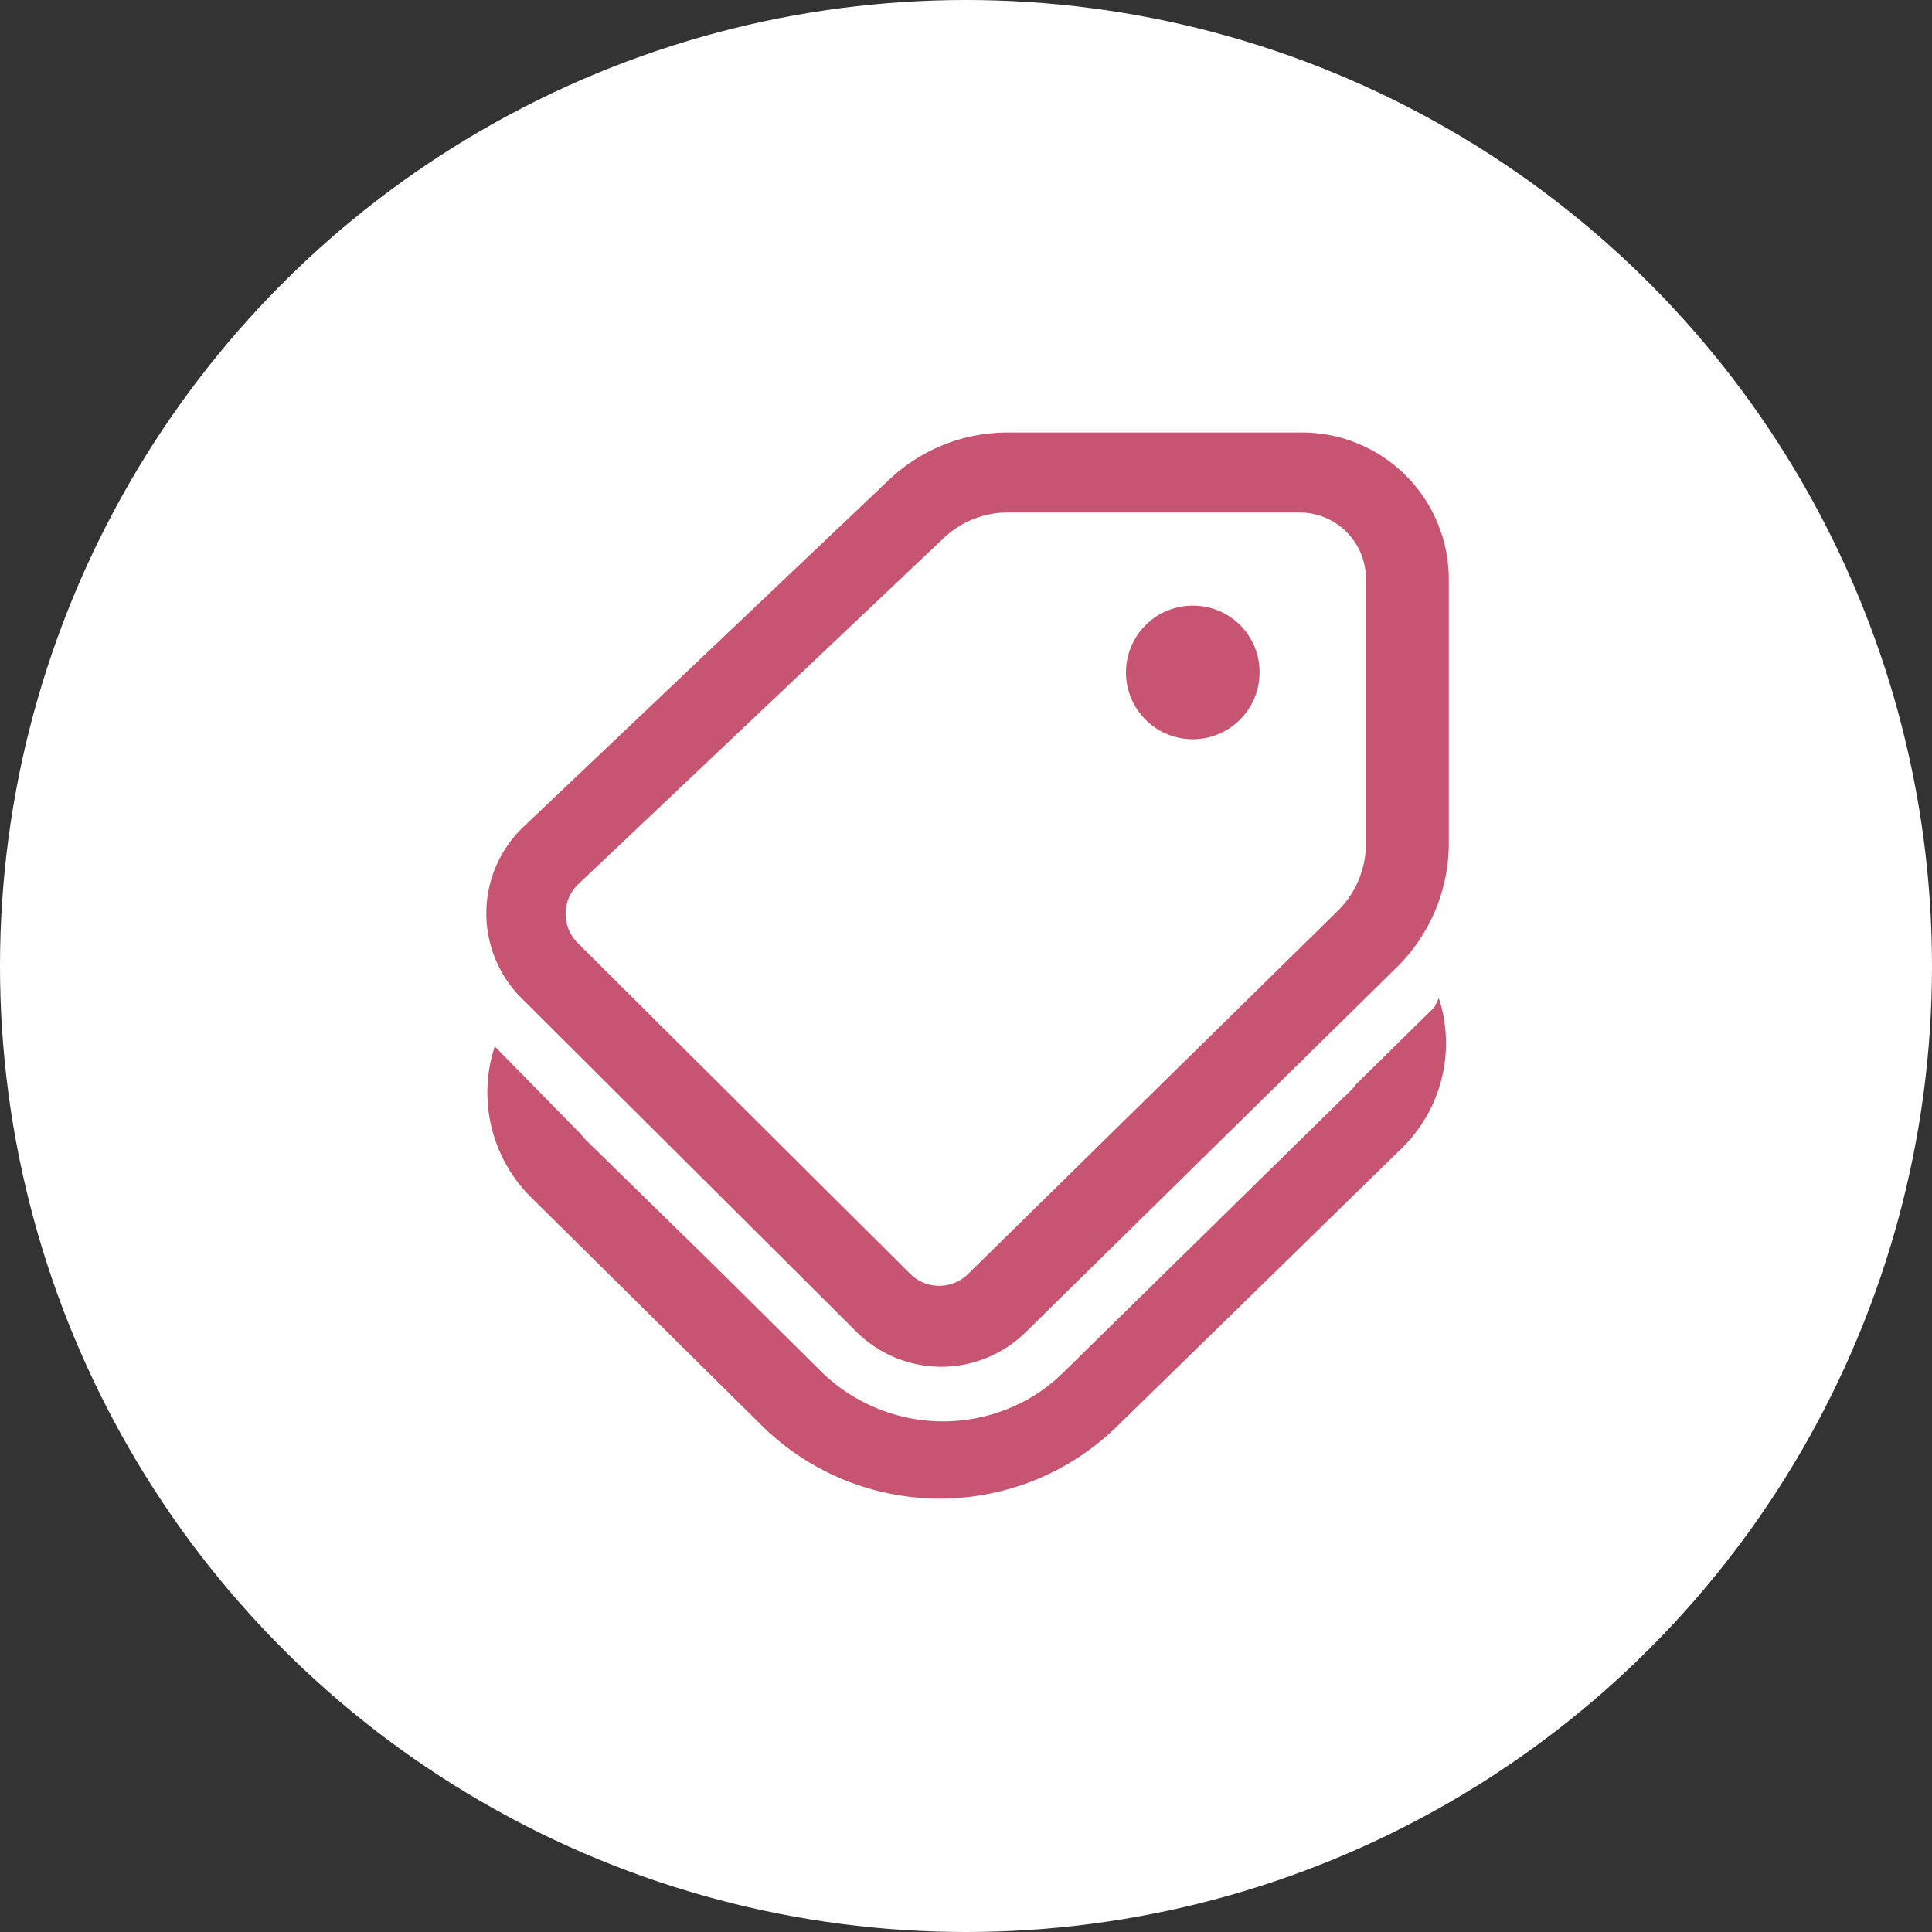
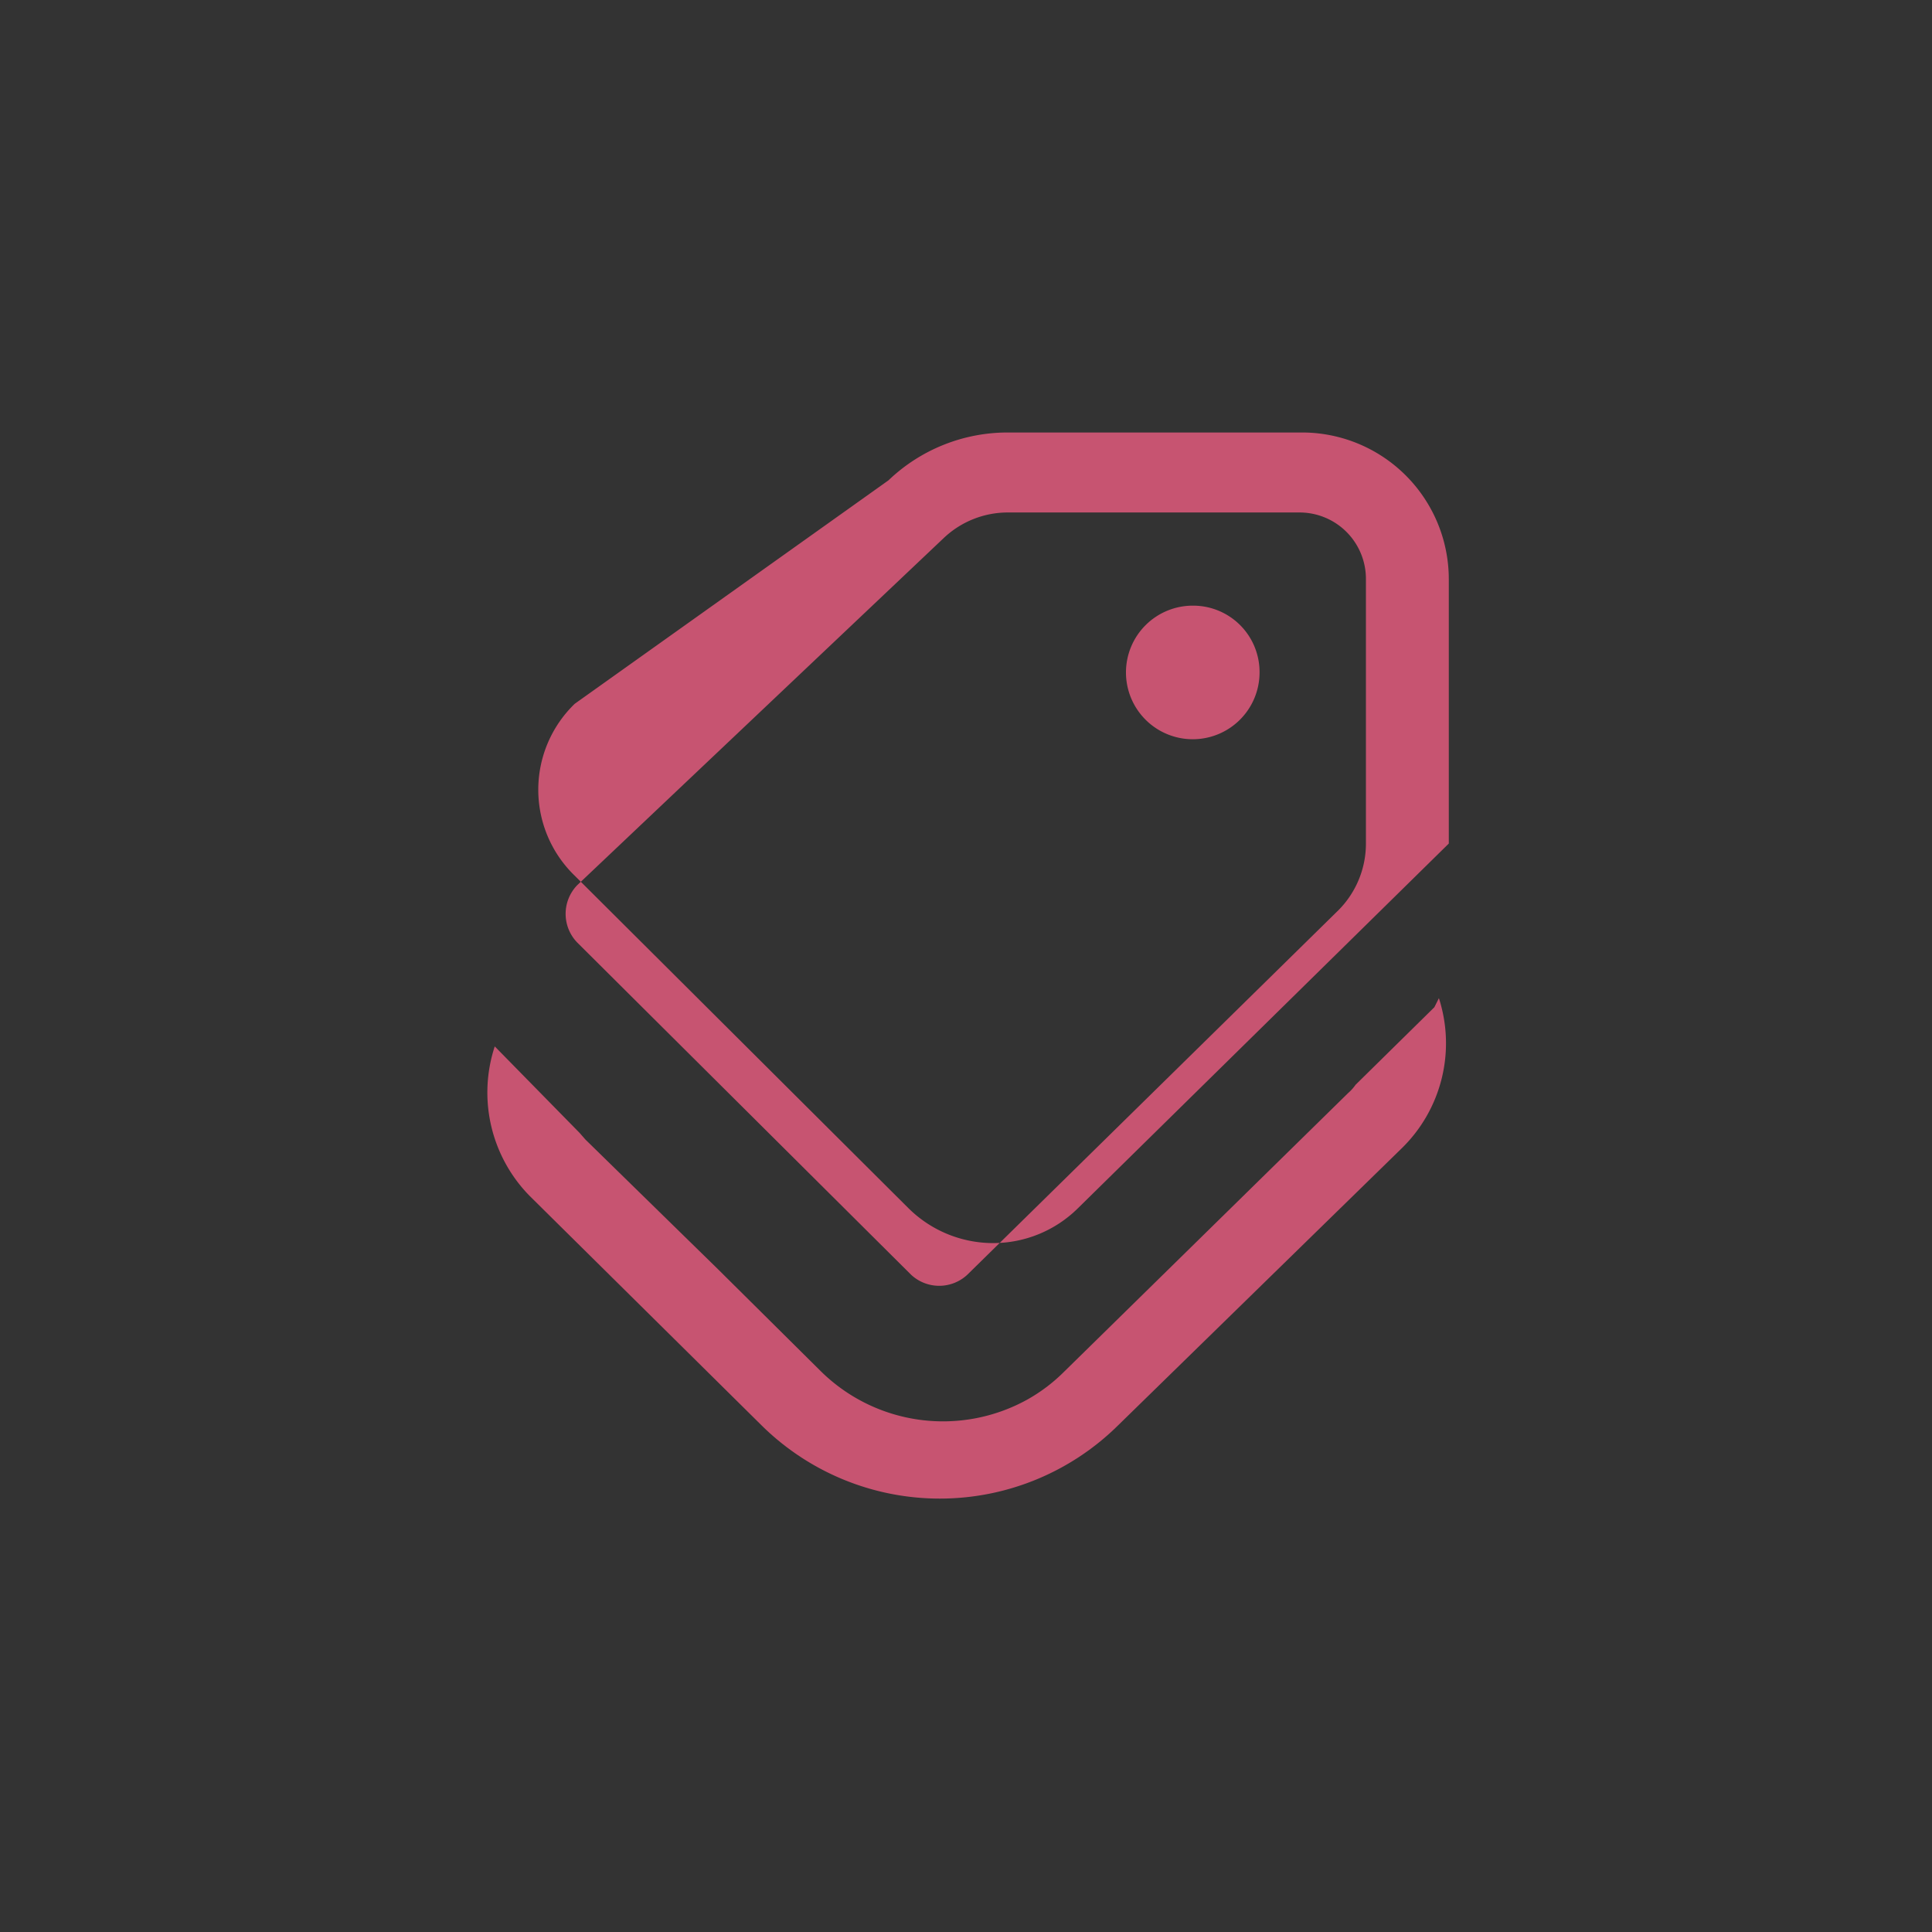
<svg xmlns="http://www.w3.org/2000/svg" viewBox="0 0 46.86 46.86">
  <rect x="0" y="0" width="46.86" height="46.86" fill="#333333" stroke="none" />
  <defs>
    <style>.cls-1{fill:#fff;}.cls-2{fill:#c75471;}</style>
  </defs>
  <g id="レイヤー_2" data-name="レイヤー 2">
    <g id="レイヤー_3" data-name="レイヤー 3">
-       <circle class="cls-1" cx="23.43" cy="23.43" r="23.43" />
-       <path class="cls-2" d="M30.55,16.31a1.62,1.62,0,1,1-1.61-1.62A1.61,1.61,0,0,1,30.55,16.31Zm-9-4.66a4.18,4.18,0,0,1,2.9-1.16h7.12a3.56,3.56,0,0,1,3.57,3.56v6.41a4.22,4.22,0,0,1-1.26,3l-9,8.85a2.92,2.92,0,0,1-4.1,0l-8.1-8.07a2.9,2.9,0,0,1,0-4.17Zm2.9.78a2.26,2.26,0,0,0-1.56.62L14,21.47a1,1,0,0,0,0,1.39l8.1,8.06a1,1,0,0,0,1.36,0l9-8.84a2.29,2.29,0,0,0,.67-1.62V14.05a1.61,1.61,0,0,0-1.62-1.62Zm10.34,12-1.91,1.88a1.12,1.12,0,0,1-.18.2l-6.9,6.77a4.08,4.08,0,0,1-.89.67,4.22,4.22,0,0,1-5-.69l-2.5-2.48L14.2,27.64l-.14-.16L12,25.38A3.58,3.58,0,0,0,12.84,29l5.64,5.58a6.15,6.15,0,0,0,8.63,0L34,27.85a3.56,3.56,0,0,0,.9-3.64Z" />
+       <path class="cls-2" d="M30.55,16.31a1.62,1.62,0,1,1-1.61-1.62A1.61,1.61,0,0,1,30.55,16.31Zm-9-4.66a4.18,4.18,0,0,1,2.9-1.16h7.12a3.56,3.56,0,0,1,3.57,3.56v6.41l-9,8.85a2.92,2.92,0,0,1-4.1,0l-8.1-8.07a2.9,2.9,0,0,1,0-4.17Zm2.9.78a2.26,2.26,0,0,0-1.56.62L14,21.47a1,1,0,0,0,0,1.39l8.1,8.06a1,1,0,0,0,1.36,0l9-8.84a2.29,2.29,0,0,0,.67-1.62V14.05a1.61,1.61,0,0,0-1.62-1.62Zm10.34,12-1.91,1.88a1.12,1.12,0,0,1-.18.2l-6.9,6.77a4.08,4.08,0,0,1-.89.67,4.22,4.22,0,0,1-5-.69l-2.5-2.48L14.2,27.64l-.14-.16L12,25.38A3.58,3.58,0,0,0,12.84,29l5.64,5.58a6.15,6.15,0,0,0,8.63,0L34,27.85a3.56,3.56,0,0,0,.9-3.64Z" />
    </g>
  </g>
</svg>